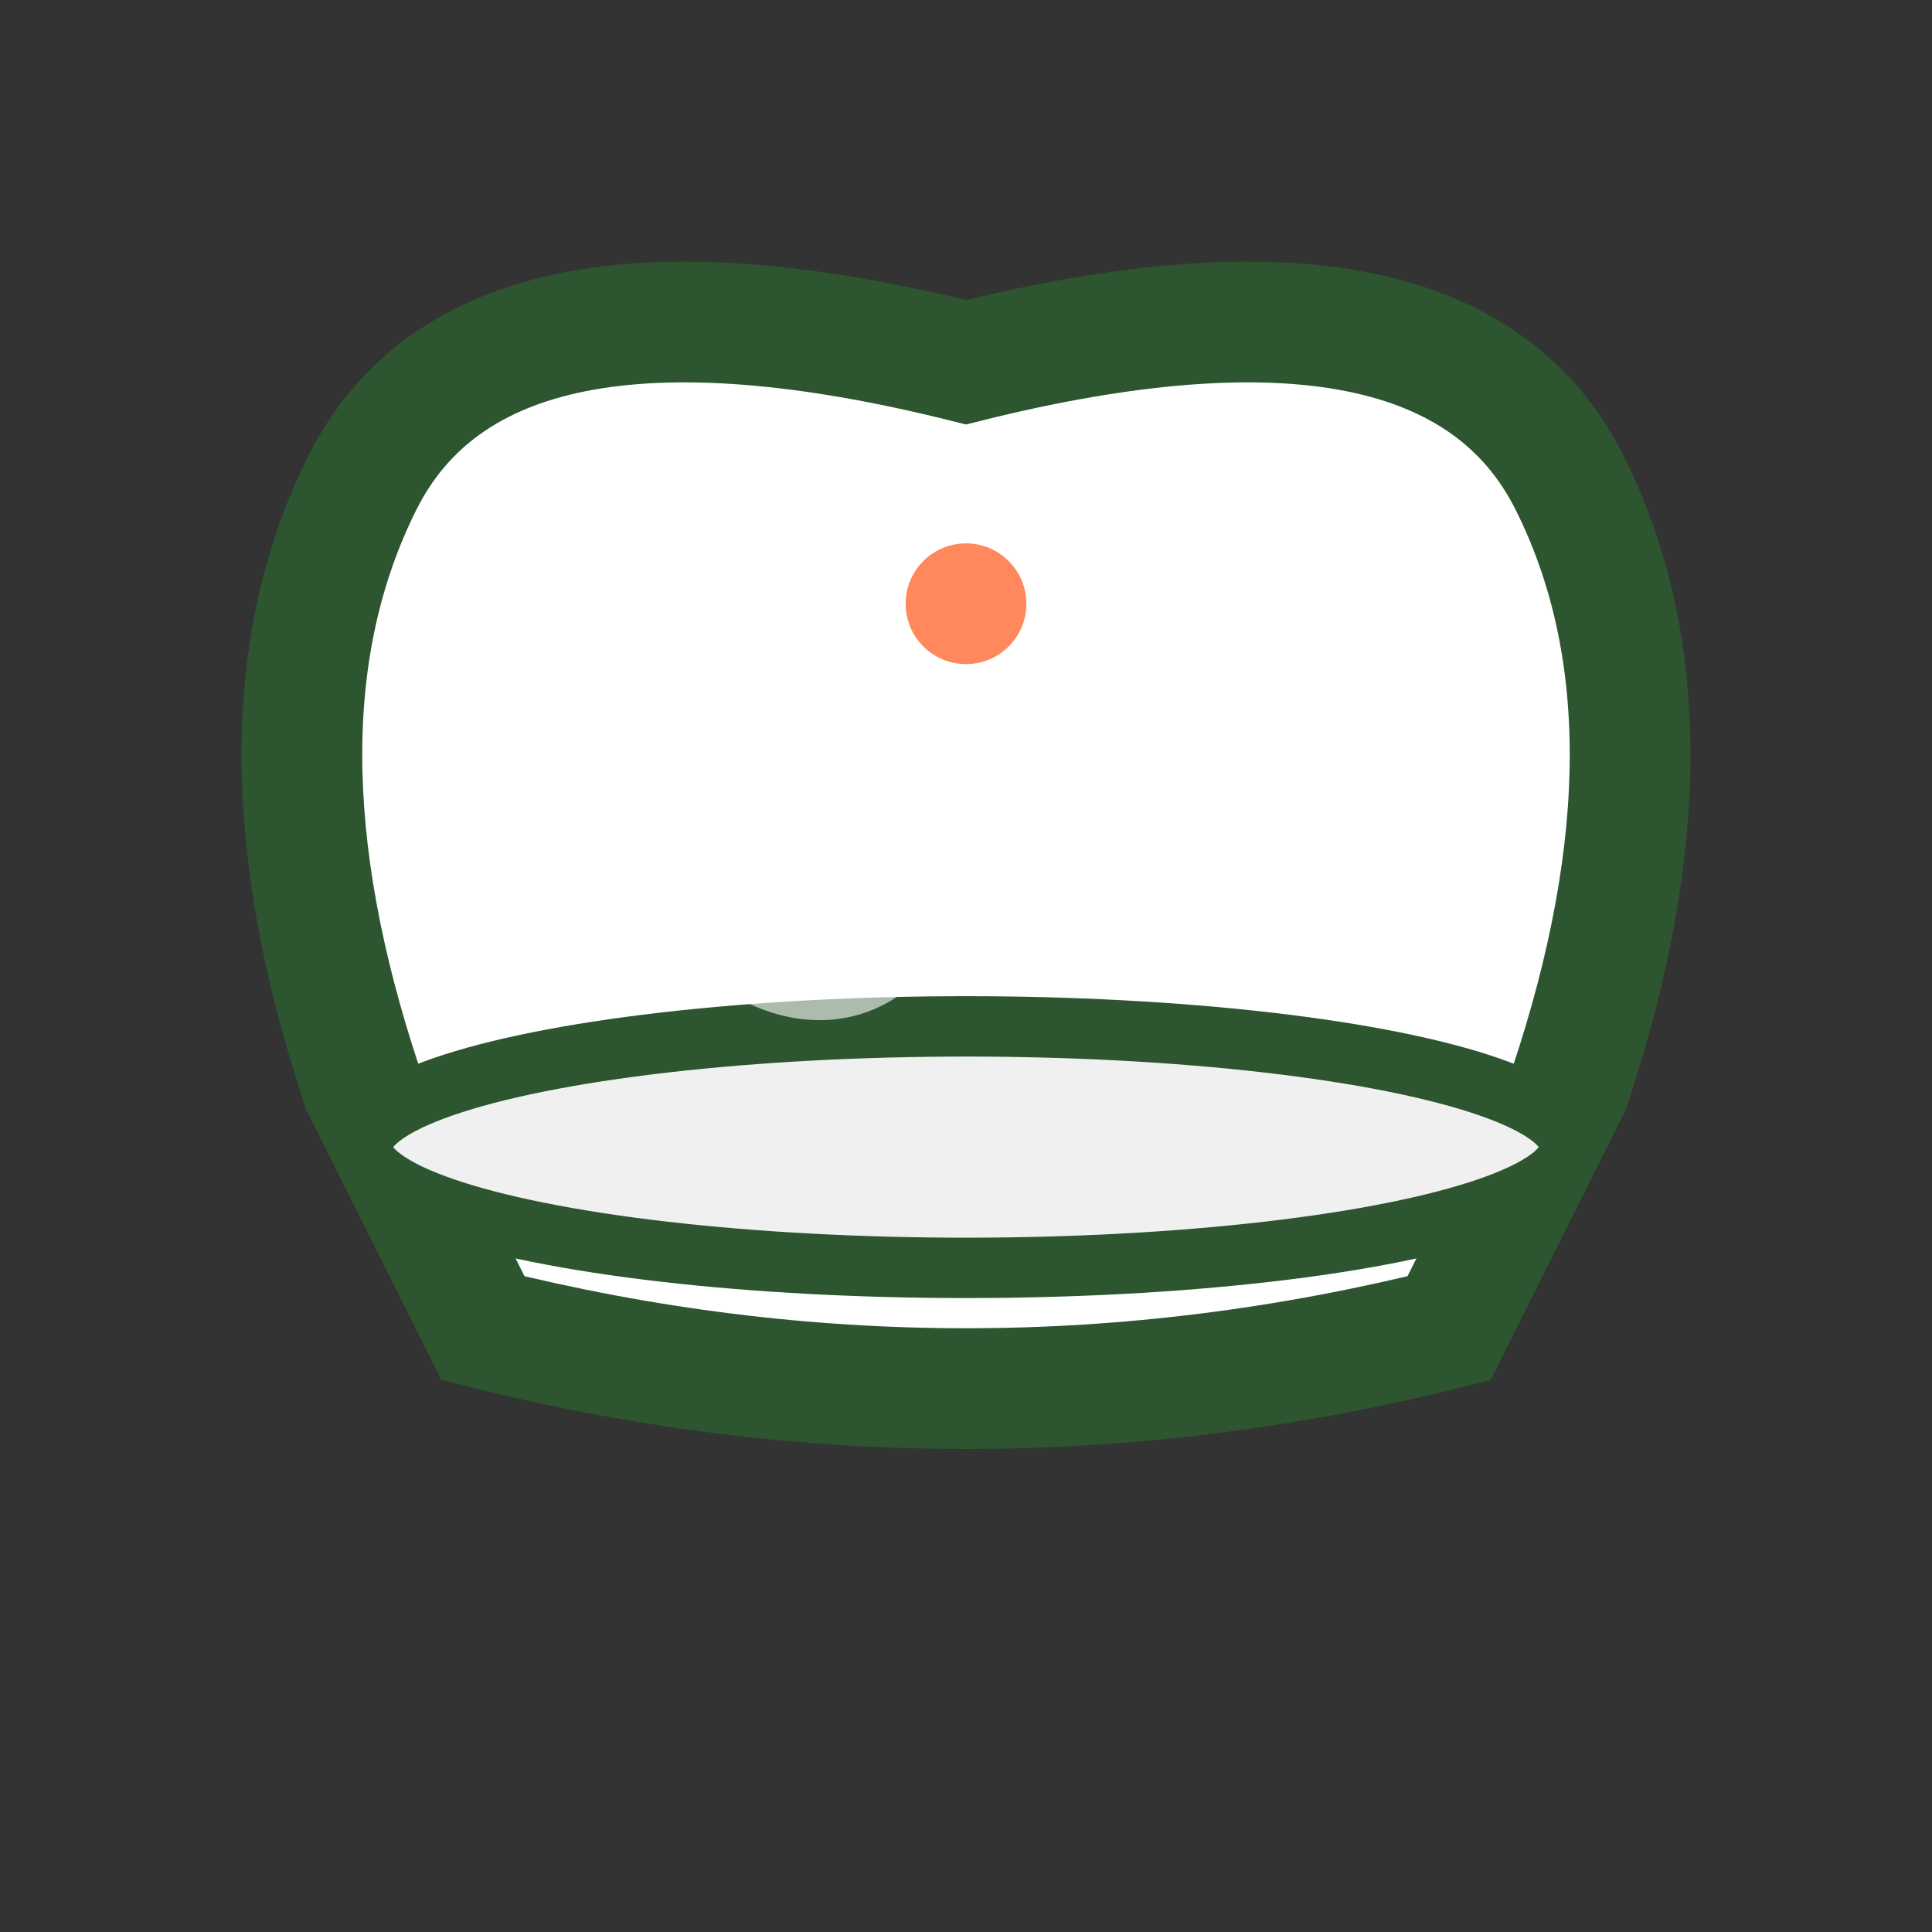
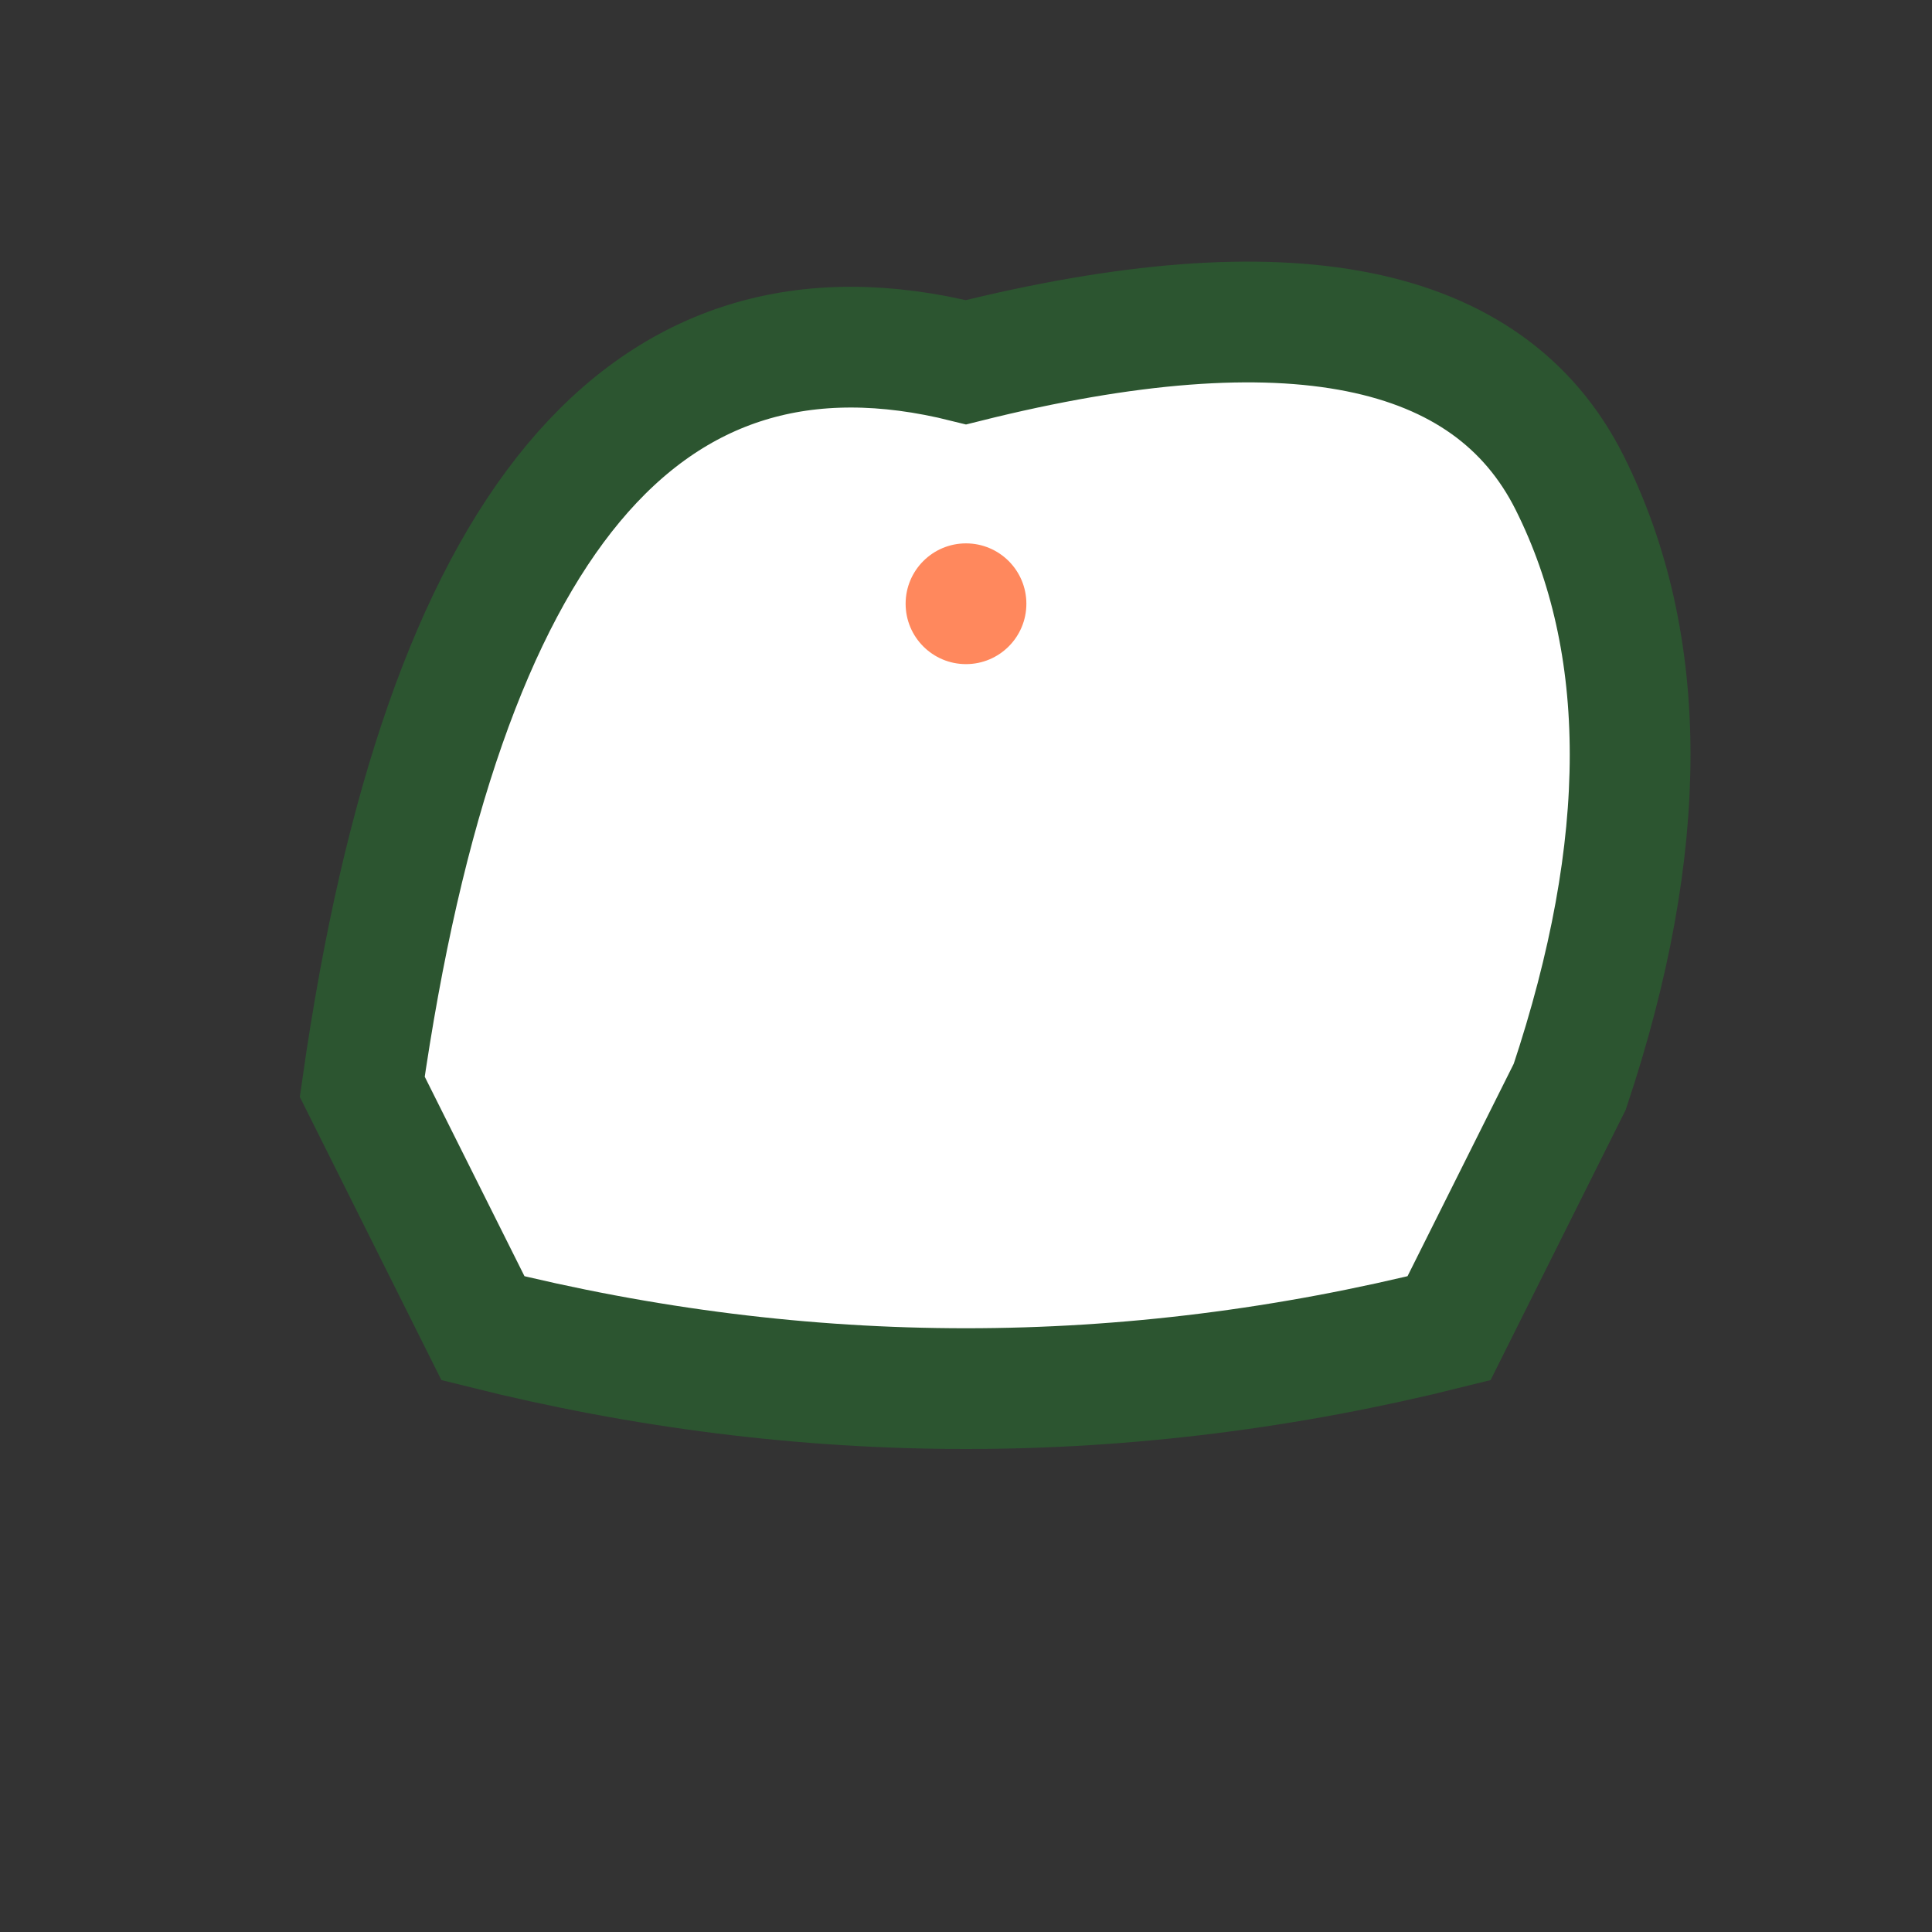
<svg xmlns="http://www.w3.org/2000/svg" viewBox="0 0 32 32" style="background: none;">
  <rect x="0" y="0" width="32" height="32" fill="#333333" stroke="none" />
-   <path d="M6 18 Q4 12 6 8 Q8 4 16 6 Q24 4 26 8 Q28 12 26 18 L24 22 Q16 24 8 22 Z" fill="white" stroke="#2c5530" stroke-width="2" />
-   <ellipse cx="16" cy="19" rx="10" ry="2" fill="#f0f0f0" stroke="#2c5530" stroke-width="1" />
-   <ellipse cx="13" cy="13" rx="3" ry="4" fill="white" opacity="0.6" transform="rotate(-20 13 13)" />
+   <path d="M6 18 Q8 4 16 6 Q24 4 26 8 Q28 12 26 18 L24 22 Q16 24 8 22 Z" fill="white" stroke="#2c5530" stroke-width="2" />
  <circle cx="16" cy="10" r="1" fill="#ff6b35" opacity="0.8" />
</svg>